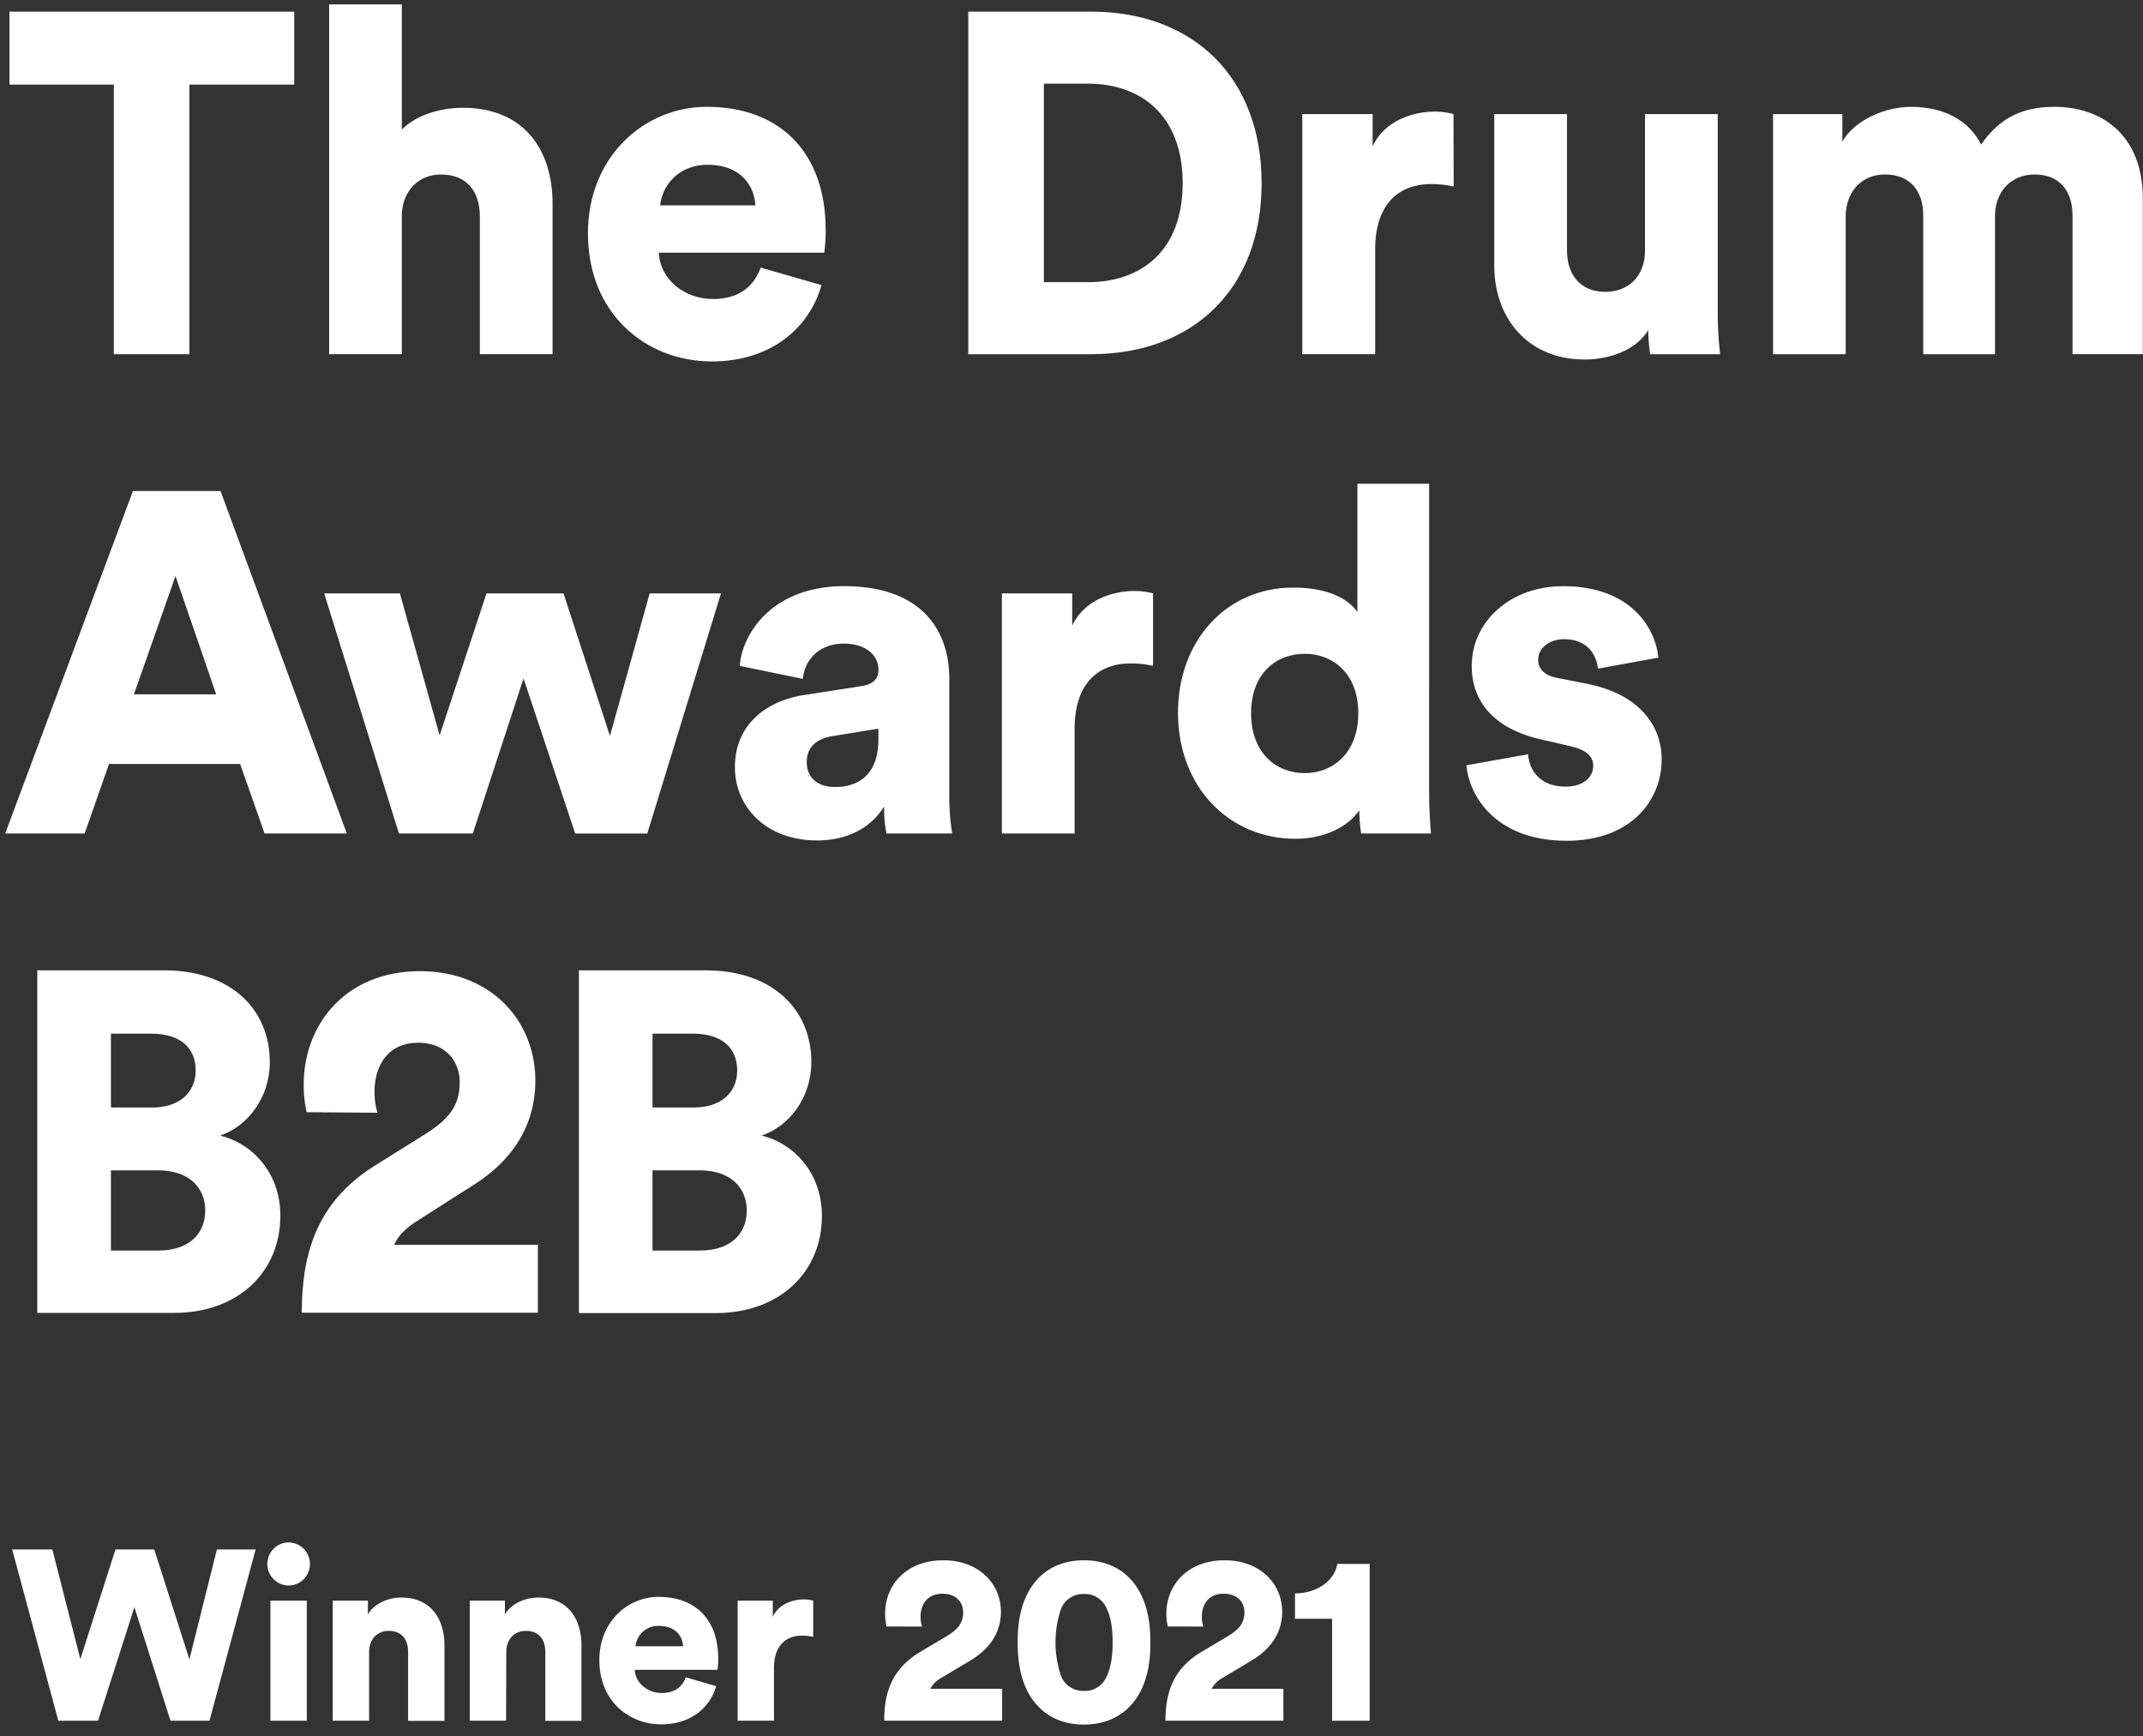
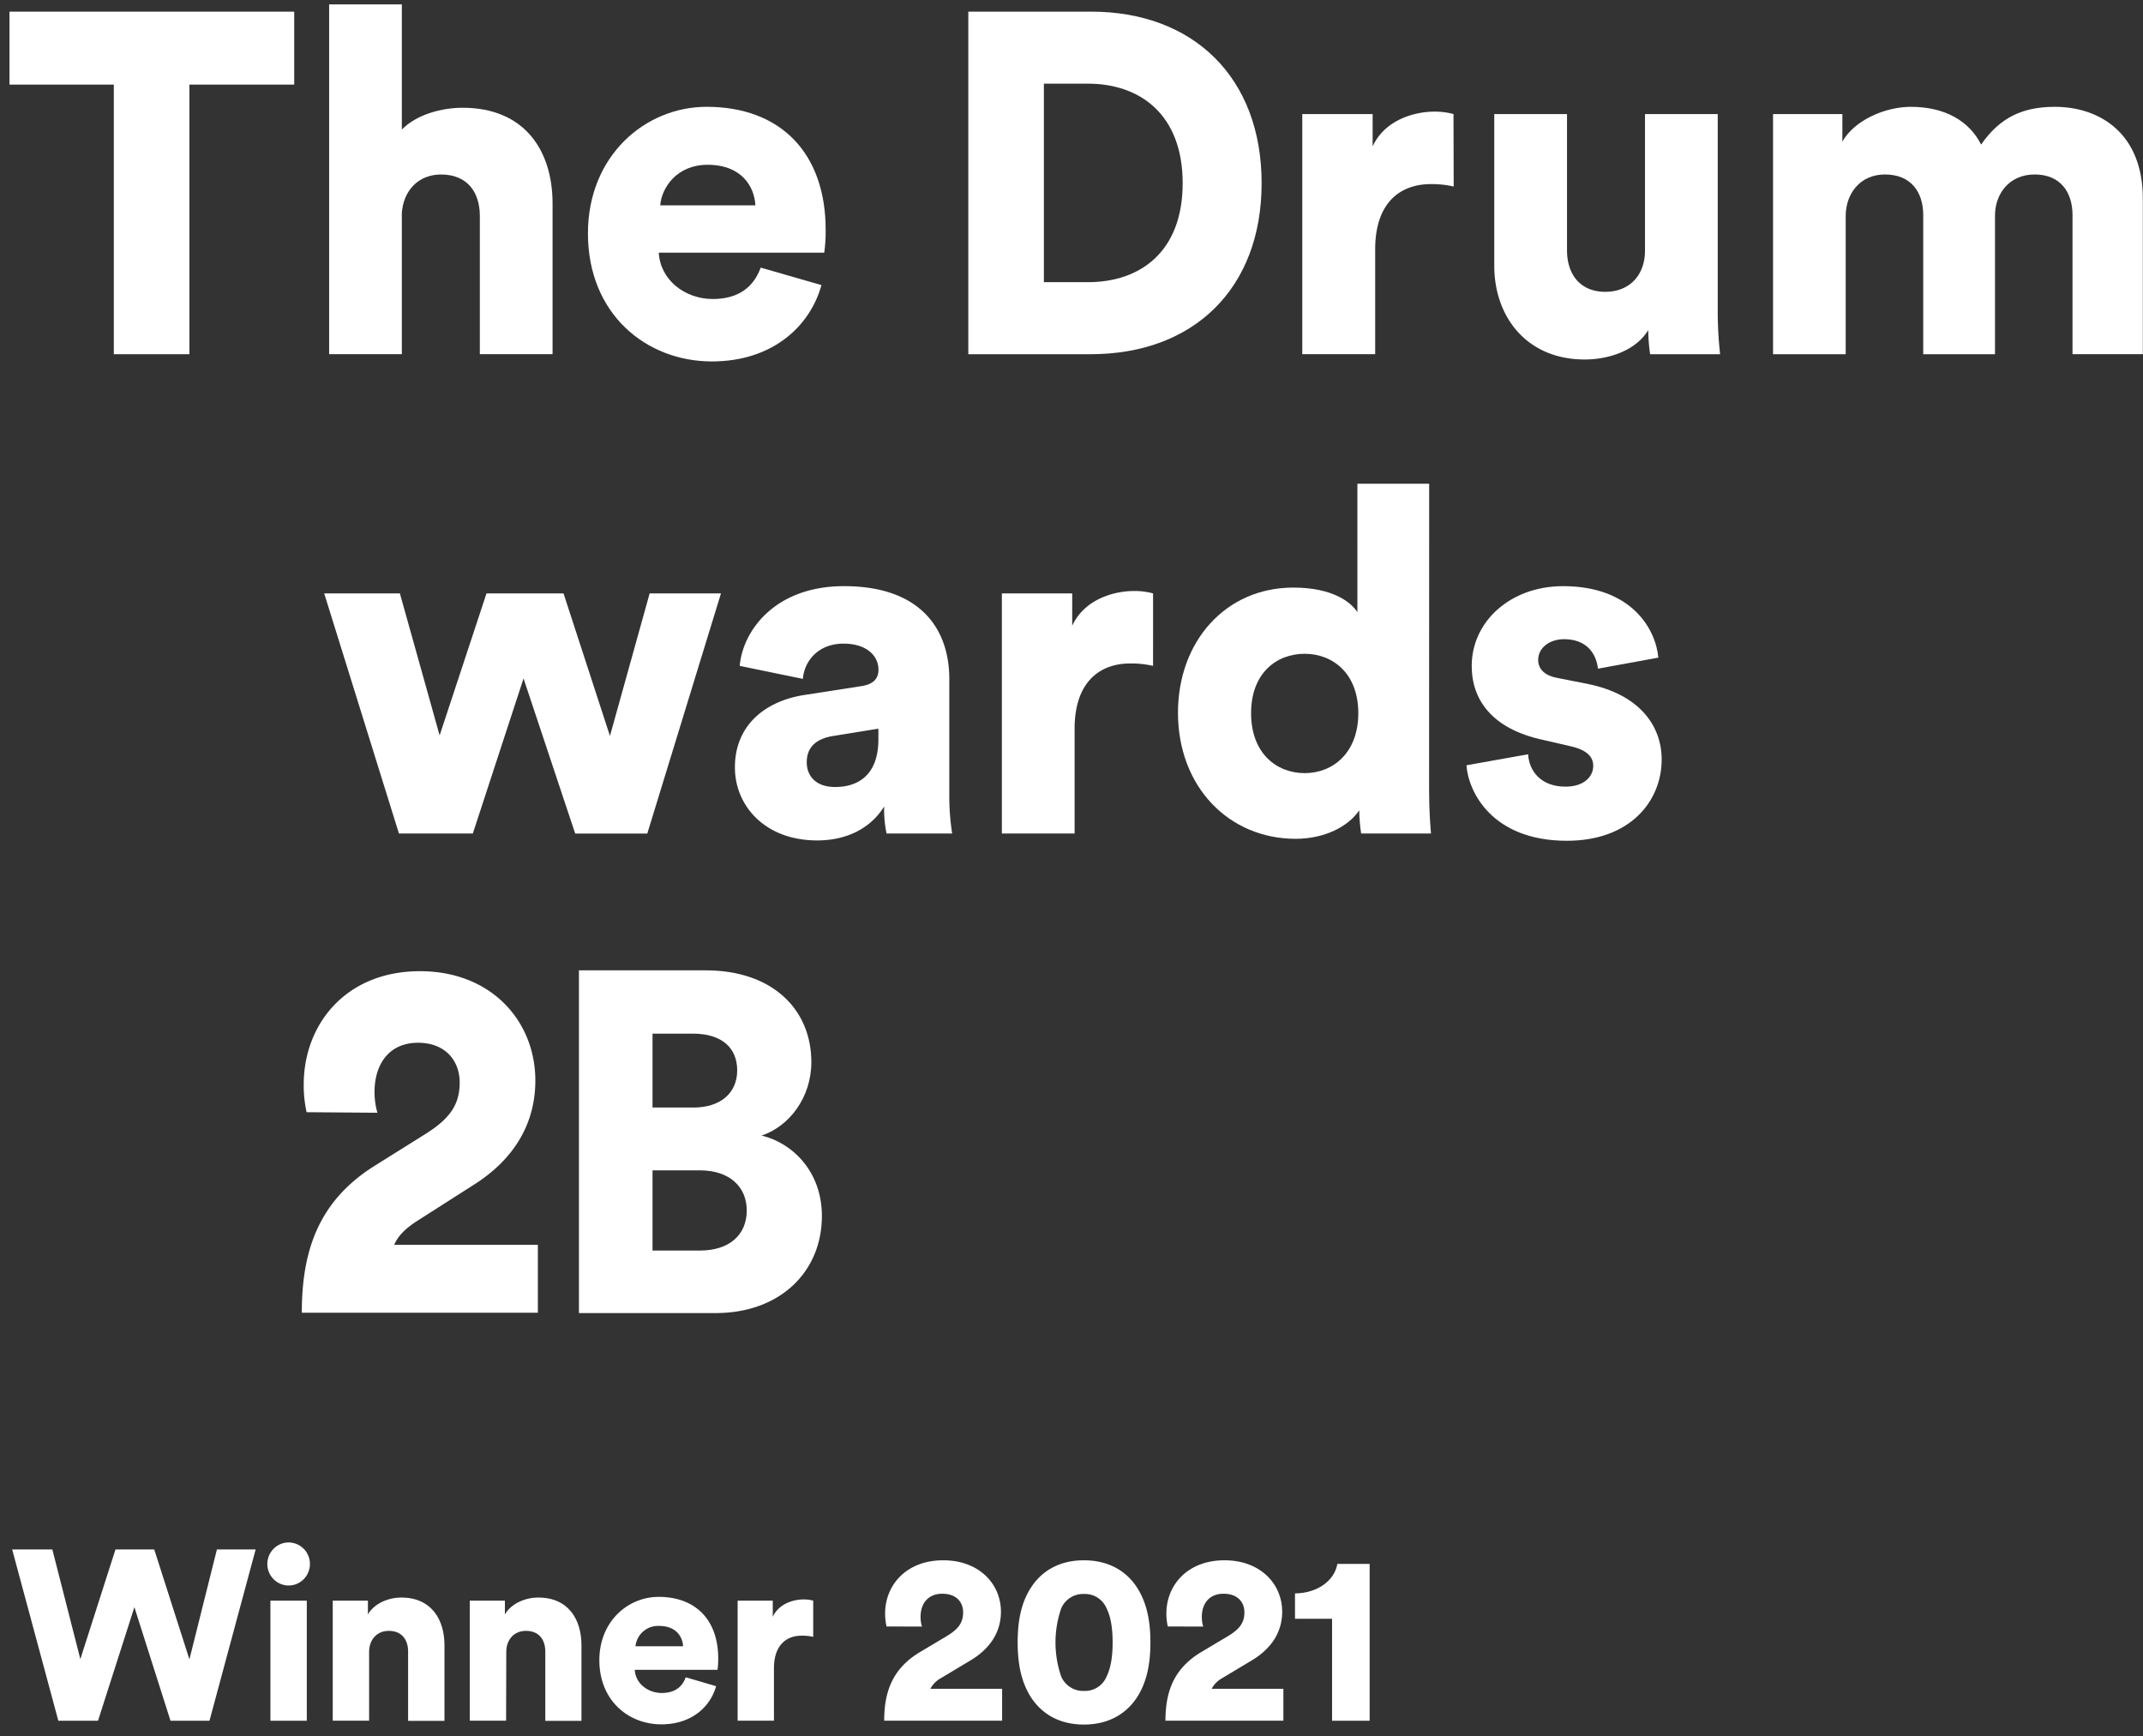
<svg xmlns="http://www.w3.org/2000/svg" width="179" height="145" fill="none">
  <rect width="100%" height="100%" fill="#333333" stroke="none" />
  <path d="M15.82 7.066v22.517H9.507V7.066H.792V.973h23.783v6.093H15.82Z" fill="#fff" />
  <path d="M33.565 29.582h-6.073V.366h6.073v10.45C34.814 9.556 36.884 9 38.642 9c5.195 0 7.512 3.594 7.512 7.991v12.59H40.08v-11.54c0-1.98-1.04-3.467-3.238-3.467-1.917 0-3.156 1.37-3.278 3.228v11.78Z" fill="#fff" />
  <path d="M68.614 23.81c-.958 3.468-4.118 6.377-9.151 6.377-5.483 0-10.354-3.956-10.354-10.696 0-6.455 4.756-10.57 9.914-10.57 6.154 0 9.944 3.834 9.944 10.29.007.633-.033 1.265-.119 1.891H55.026c.119 2.257 2.157 3.871 4.515 3.871 2.185 0 3.434-1.046 3.996-2.622l5.077 1.46Zm-5.517-6.657c-.078-1.532-1.118-3.39-3.996-3.39-2.557 0-3.834 1.892-3.956 3.39h7.952Z" fill="#fff" />
  <path d="M80.88 29.583V.973h10.272c8.511 0 14.228 5.488 14.228 14.324 0 8.836-5.717 14.286-14.269 14.286H80.88Zm9.99-6.015c4.372 0 7.916-2.54 7.916-8.271 0-5.731-3.56-8.31-7.915-8.31h-3.678v16.581h3.678Z" fill="#fff" />
  <path d="M121.423 15.578a8.185 8.185 0 0 0-1.917-.201c-2.455 0-4.64 1.453-4.64 5.447v8.757h-6.089V9.526h5.876v2.701c1.04-2.257 3.557-2.903 5.155-2.903a5.877 5.877 0 0 1 1.599.202l.016 6.052Z" fill="#fff" />
  <path d="M137.674 27.566c-1.04 1.733-3.319 2.458-5.308 2.458-4.833 0-7.553-3.55-7.553-7.827V9.528h6.076v11.377c0 1.938 1.04 3.467 3.198 3.467 2.038 0 3.315-1.412 3.315-3.43V9.529h6.076V25.99c-.001 1.2.066 2.4.2 3.593h-5.845a14.648 14.648 0 0 1-.159-2.017Z" fill="#fff" />
  <path d="M148.098 29.582V9.527h5.791v2.298c1-1.775 3.557-2.903 5.714-2.903 2.838 0 4.877 1.17 5.876 3.152 1.561-2.26 3.475-3.152 6.154-3.152 3.747 0 7.353 2.206 7.353 7.666v12.994h-5.873V17.96c0-1.89-.999-3.388-3.159-3.388-2.161 0-3.316 1.655-3.316 3.43v11.581h-5.995V17.96c0-1.89-.999-3.388-3.197-3.388-2.12 0-3.279 1.655-3.279 3.467v11.544h-6.069Z" fill="#fff" />
-   <path d="M20.057 63.803H9.107l-2.039 5.813H.434l10.671-28.61h7.313l10.553 28.61h-6.869l-2.045-5.813Zm-8.87-5.81h6.869l-3.397-9.885-3.472 9.886Z" fill="#fff" />
  <path d="m47.07 49.562 3.878 11.903 3.316-11.904h5.957l-6.154 20.056h-6.023L43.73 56.663l-4.237 12.953h-6.17L27.079 49.56h6.323l3.319 11.863 3.915-11.862h6.435Z" fill="#fff" />
  <path d="m67.257 58.034 4.683-.728c1.077-.161 1.436-.684 1.436-1.372 0-1.17-.999-2.178-2.916-2.178-2.12 0-3.278 1.453-3.397 2.944l-5.276-1.087c.24-2.866 2.878-6.658 8.714-6.658 6.435 0 8.792 3.632 8.792 7.745v9.807c-.002 1.041.079 2.08.24 3.108h-5.482a9.895 9.895 0 0 1-.2-2.26c-1.04 1.693-2.957 2.837-5.595 2.837-4.371 0-6.87-2.906-6.87-6.093-.005-3.566 2.586-5.58 5.87-6.065Zm6.113 3.713v-.889l-3.747.606c-1.28.201-2.238.806-2.238 2.206 0 1.05.68 2.059 2.357 2.059 1.79.012 3.628-.877 3.628-3.982Z" fill="#fff" />
-   <path d="M96.313 55.614a8.182 8.182 0 0 0-1.917-.202c-2.439 0-4.636 1.453-4.636 5.447v8.757h-6.076V49.561h5.876v2.702c1.04-2.257 3.556-2.903 5.154-2.903a5.878 5.878 0 0 1 1.6.201v6.053Z" fill="#fff" />
+   <path d="M96.313 55.614a8.182 8.182 0 0 0-1.917-.202c-2.439 0-4.636 1.453-4.636 5.447v8.757h-6.076V49.561h5.876v2.702c1.04-2.257 3.556-2.903 5.154-2.903a5.878 5.878 0 0 1 1.6.201Z" fill="#fff" />
  <path d="M119.369 66.022c0 1.815.122 3.152.159 3.593h-5.835c-.097-.642-.15-1.29-.159-1.938-.918 1.37-2.916 2.38-5.308 2.38-5.595 0-9.832-4.357-9.832-10.532 0-5.97 3.996-10.45 9.632-10.45 3.397 0 4.874 1.292 5.355 2.058V40.4h5.994l-.006 25.622Zm-10.391-1.45c2.358 0 4.478-1.696 4.478-5.006 0-3.31-2.12-4.962-4.478-4.962-2.357 0-4.477 1.614-4.477 4.962 0 3.347 2.12 5.005 4.477 5.005Z" fill="#fff" />
  <path d="M127.64 62.995c.081 1.375 1.04 2.705 3.123 2.705 1.561 0 2.316-.848 2.316-1.734 0-.728-.477-1.333-1.957-1.654l-2.28-.527c-4.237-.927-5.913-3.348-5.913-6.172 0-3.673 3.197-6.658 7.634-6.658 5.754 0 7.752 3.632 7.952 5.97l-5.039.921c-.159-1.333-.999-2.462-2.838-2.462-1.159 0-2.158.684-2.158 1.734 0 .848.681 1.333 1.561 1.494l2.639.523c4.118.848 6.116 3.351 6.116 6.305 0 3.43-2.598 6.78-7.915 6.78-6.244 0-8.233-4.075-8.392-6.304l5.151-.92Z" fill="#fff" />
-   <path d="M13.704 81.042c5.595 0 8.833 3.269 8.833 7.666 0 2.948-1.84 5.36-4.156 6.135 2.557.605 5.036 2.985 5.036 6.699 0 4.681-3.518 8.11-8.873 8.11H3.114v-28.61h10.59Zm-1 11.459c2.186 0 3.638-1.17 3.638-3.105 0-1.857-1.249-3.067-3.718-3.067H9.267V92.5h3.438Zm.52 11.944c2.438 0 3.918-1.289 3.918-3.348 0-1.976-1.44-3.35-3.919-3.35H9.267v6.698h3.956Z" fill="#fff" />
  <path d="M25.61 92.891a10.35 10.35 0 0 1-.24-2.32c0-4.983 3.479-9.457 9.714-9.457 5.954 0 9.632 4.168 9.632 9.142 0 3.613-1.799 6.576-5.117 8.681l-4.915 3.137c-.759.517-1.399 1.075-1.758 1.891h12v5.675H25.21c0-5.117 1.358-9.328 6.117-12.294l4.23-2.648c2.04-1.29 2.839-2.45 2.839-4.3 0-1.76-1.159-3.307-3.476-3.307-2.438 0-3.637 1.803-3.637 4.123 0 .583.081 1.162.24 1.722l-5.913-.045Z" fill="#fff" />
  <path d="M58.937 81.042c5.596 0 8.833 3.269 8.833 7.666 0 2.948-1.839 5.36-4.155 6.135 2.557.605 5.036 2.985 5.036 6.714 0 4.682-3.519 8.111-8.874 8.111h-11.42V81.042h10.58Zm-.999 11.459c2.186 0 3.638-1.17 3.638-3.105 0-1.857-1.25-3.067-3.716-3.067h-3.356V92.5h3.434Zm.522 11.944c2.438 0 3.915-1.289 3.915-3.348 0-1.976-1.44-3.35-3.915-3.35h-3.956v6.698h3.956Z" fill="#fff" />
  <path d="M18.12 129.408h3.234l-3.856 14.306h-3.257l-3.016-9.483-3.038 9.483H4.872l-3.856-14.306h3.356l2.339 9.161 2.935-9.161h3.237l2.938 9.18 2.298-9.18Z" fill="#fff" />
  <path d="M24.087 128.825a1.788 1.788 0 0 1 1.66 1.095 1.813 1.813 0 0 1-.373 1.966 1.76 1.76 0 0 1-1.943.397 1.774 1.774 0 0 1-.802-.663 1.808 1.808 0 0 1 .216-2.26 1.782 1.782 0 0 1 1.242-.535Zm-1.5 14.889v-10.028h3.039v10.028h-3.038Z" fill="#fff" />
  <path d="M30.831 143.713h-3.038v-10.027h2.938v1.15c.54-.945 1.758-1.412 2.776-1.412 2.498 0 3.619 1.797 3.619 3.994v6.305h-3.038v-5.782c0-.986-.519-1.733-1.618-1.733-.999 0-1.639.747-1.639 1.756v5.749Z" fill="#fff" />
  <path d="M42.273 143.713h-3.035v-10.027h2.935v1.15c.54-.945 1.761-1.412 2.779-1.412 2.498 0 3.616 1.797 3.616 3.994v6.305h-3.02v-5.782c0-.986-.521-1.733-1.62-1.733-1 0-1.64.747-1.64 1.756l-.015 5.749Z" fill="#fff" />
  <path d="M59.813 140.829c-.48 1.734-2.057 3.187-4.577 3.187-2.735 0-5.173-1.98-5.173-5.359 0-3.228 2.376-5.286 4.955-5.286 3.075 0 4.973 1.916 4.973 5.144a6.24 6.24 0 0 1-.059.946H53.02c.06 1.129 1.08 1.936 2.258 1.936 1.099 0 1.72-.524 1.998-1.312l2.538.744Zm-2.757-3.335c-.04-.769-.558-1.696-1.998-1.696a1.88 1.88 0 0 0-1.323.451 1.916 1.916 0 0 0-.656 1.245h3.977Z" fill="#fff" />
  <path d="M67.926 136.711a4.015 4.015 0 0 0-.959-.101c-1.22 0-2.32.725-2.32 2.724v4.378h-3.034v-10.027h2.935v1.352c.521-1.131 1.78-1.453 2.579-1.453.27-.002.538.031.799.101v3.026Z" fill="#fff" />
  <path d="M74.054 135.844a4.578 4.578 0 0 1-.121-1.091c0-2.339 1.739-4.438 4.855-4.438 2.978 0 4.818 1.957 4.818 4.299 0 1.693-.9 3.087-2.558 4.073l-2.457 1.472a2.198 2.198 0 0 0-.88.889h5.994v2.664h-9.85c0-2.402.677-4.379 3.056-5.772l2.117-1.261c1.021-.605 1.42-1.15 1.42-2.017s-.58-1.554-1.738-1.554c-1.218 0-1.817.848-1.817 1.935 0 .274.04.546.118.807l-2.957-.006Z" fill="#fff" />
  <path d="M86.14 132.556c.859-1.311 2.298-2.241 4.397-2.241 2.098 0 3.556.93 4.414 2.241.9 1.371 1.14 3.004 1.14 4.618 0 1.614-.24 3.25-1.14 4.621-.858 1.29-2.294 2.239-4.414 2.239-2.12 0-3.538-.946-4.397-2.239-.899-1.371-1.136-3.007-1.136-4.621 0-1.614.228-3.247 1.136-4.618Zm2.498 7.458c.158.372.424.687.763.903.34.216.735.323 1.136.308a1.955 1.955 0 0 0 1.898-1.211c.38-.769.5-1.796.5-2.837 0-1.04-.12-2.077-.5-2.837a1.968 1.968 0 0 0-.76-.907 1.934 1.934 0 0 0-1.138-.303c-.401-.016-.797.091-1.136.307a1.993 1.993 0 0 0-.763.903 8.709 8.709 0 0 0 0 5.674Z" fill="#fff" />
  <path d="M97.547 135.844a4.578 4.578 0 0 1-.121-1.091c0-2.339 1.739-4.438 4.858-4.438 2.975 0 4.814 1.957 4.814 4.299 0 1.693-.899 3.087-2.557 4.073l-2.457 1.472a2.196 2.196 0 0 0-.88.889h5.994v2.664h-9.85c0-2.402.677-4.379 3.056-5.772l2.117-1.261c1.021-.605 1.421-1.15 1.421-2.017s-.581-1.554-1.739-1.554c-1.218 0-1.817.848-1.817 1.935-.001.274.039.546.118.807l-2.957-.006Z" fill="#fff" />
  <path d="M111.265 143.714v-8.512h-3.097v-2.121c1.938-.019 3.318-1.129 3.537-2.462h2.698v13.095h-3.138Z" fill="#fff" />
</svg>